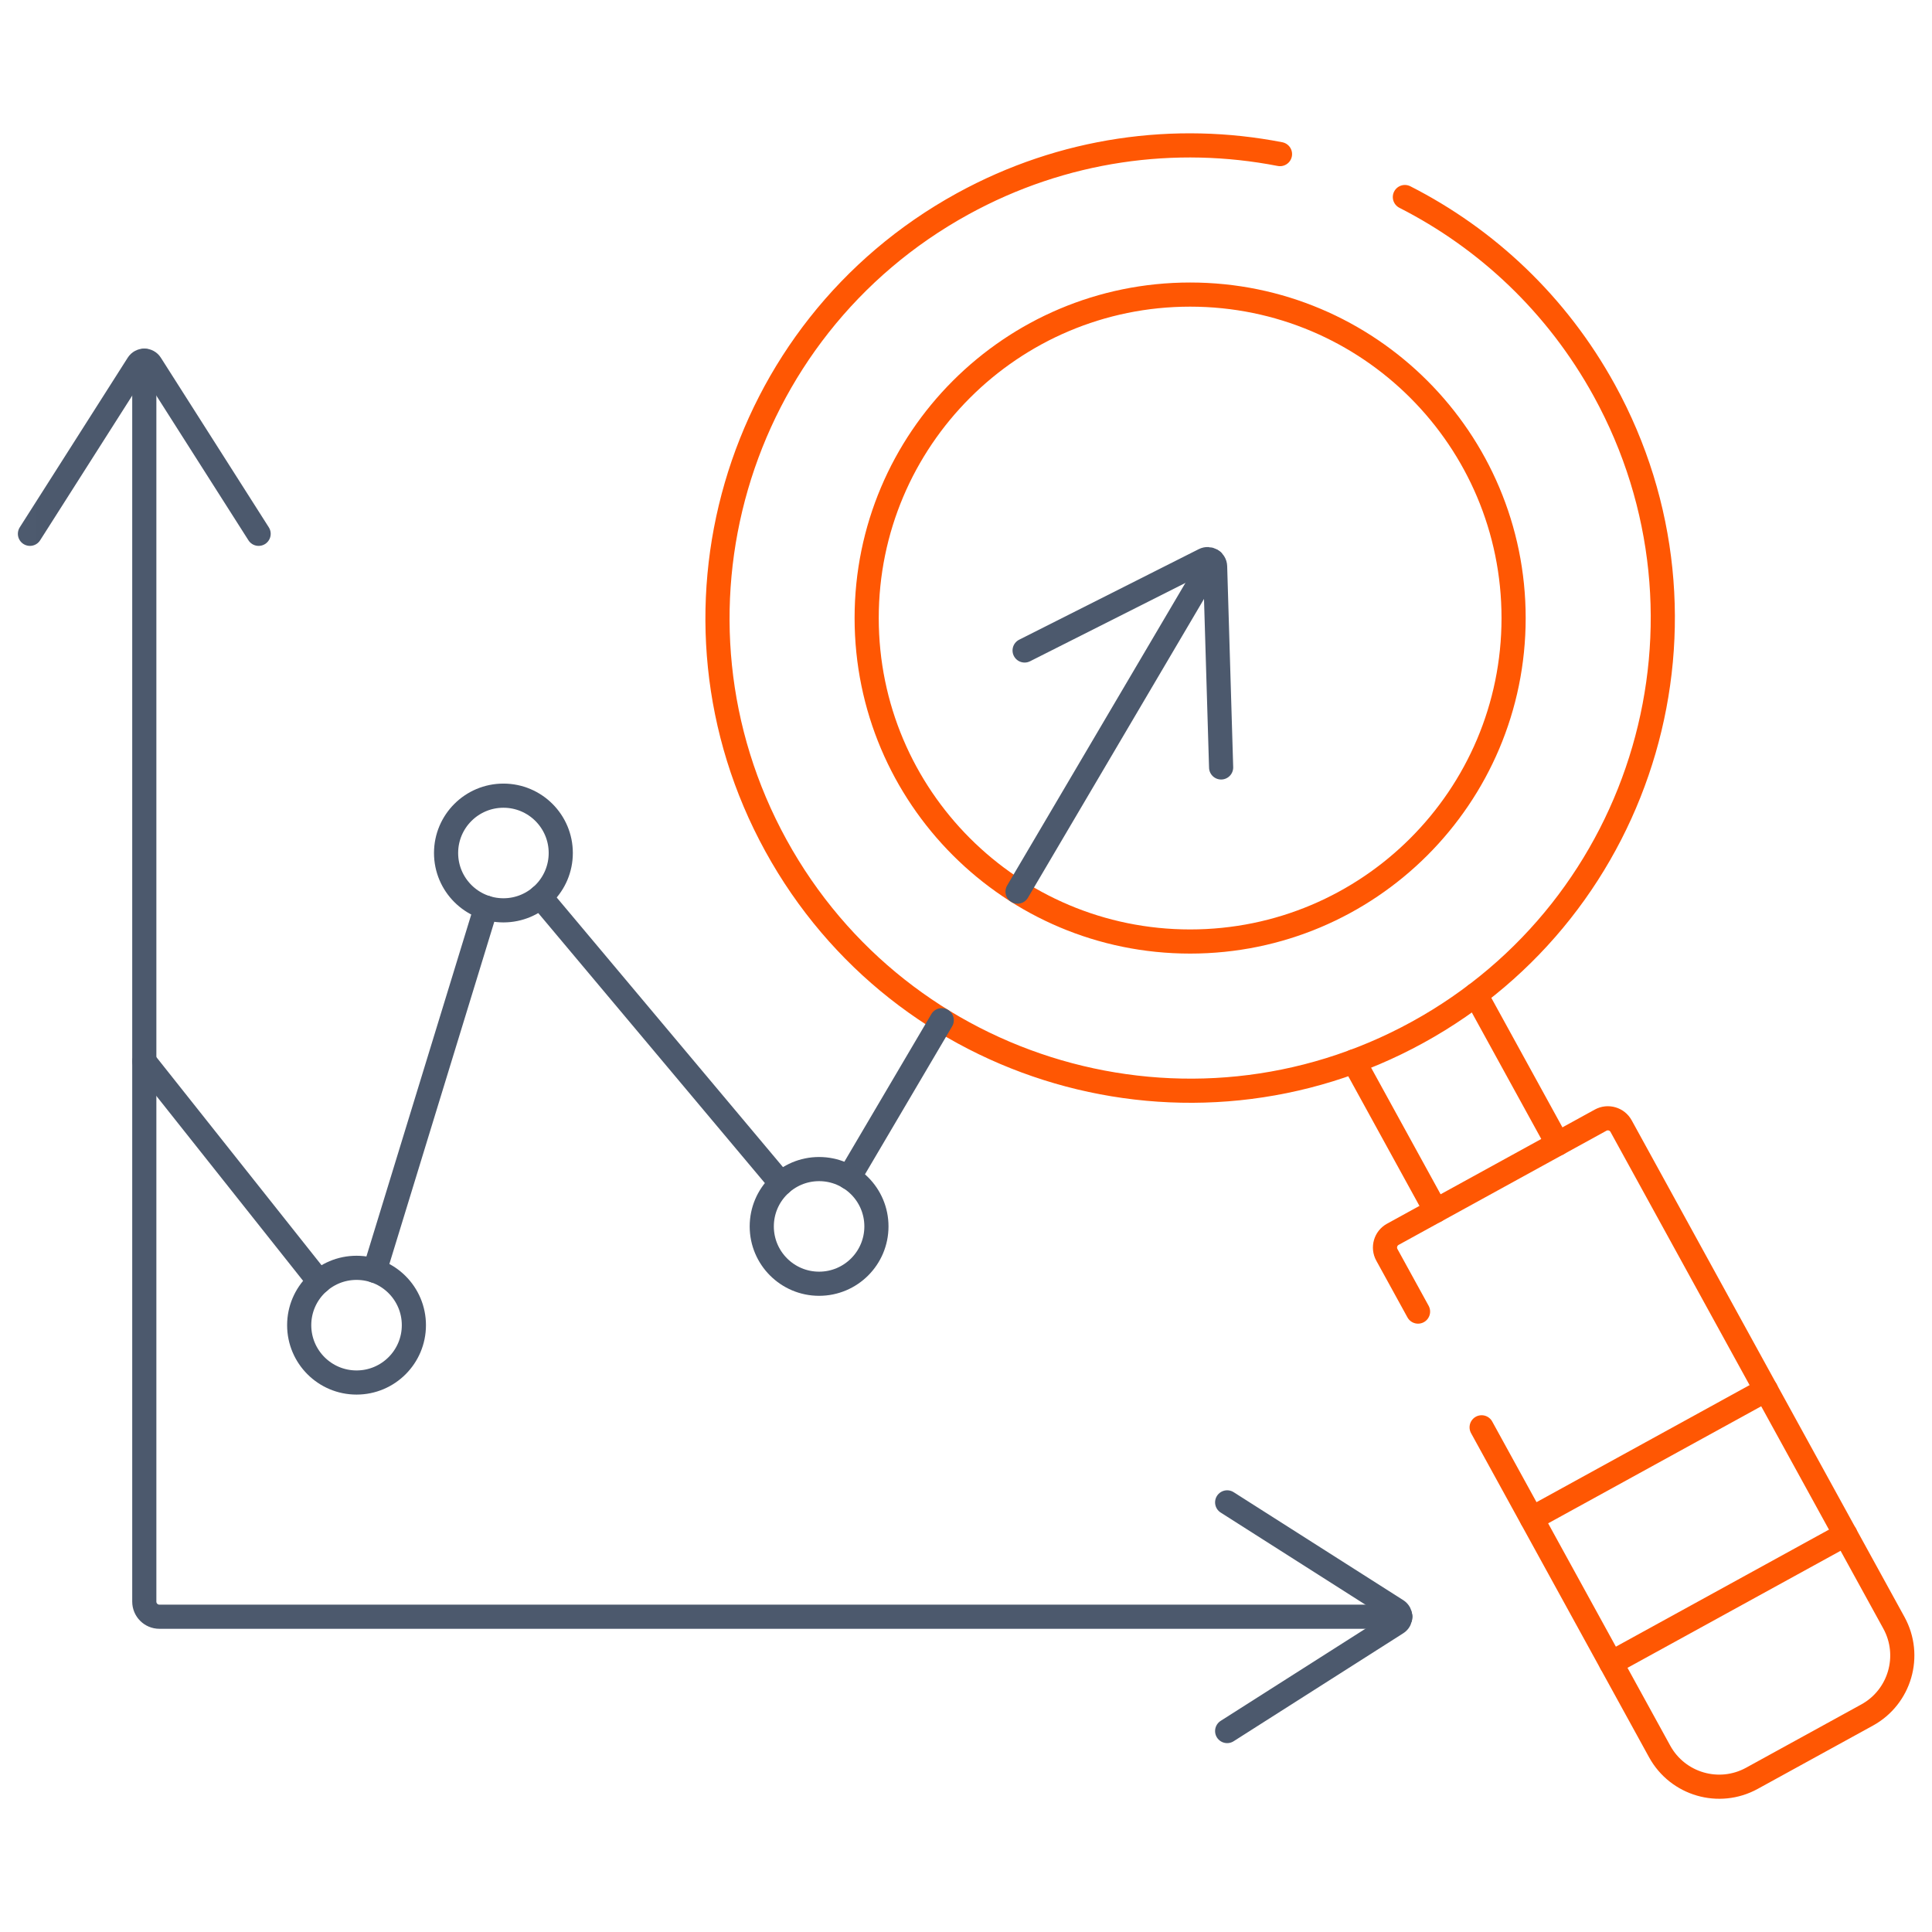
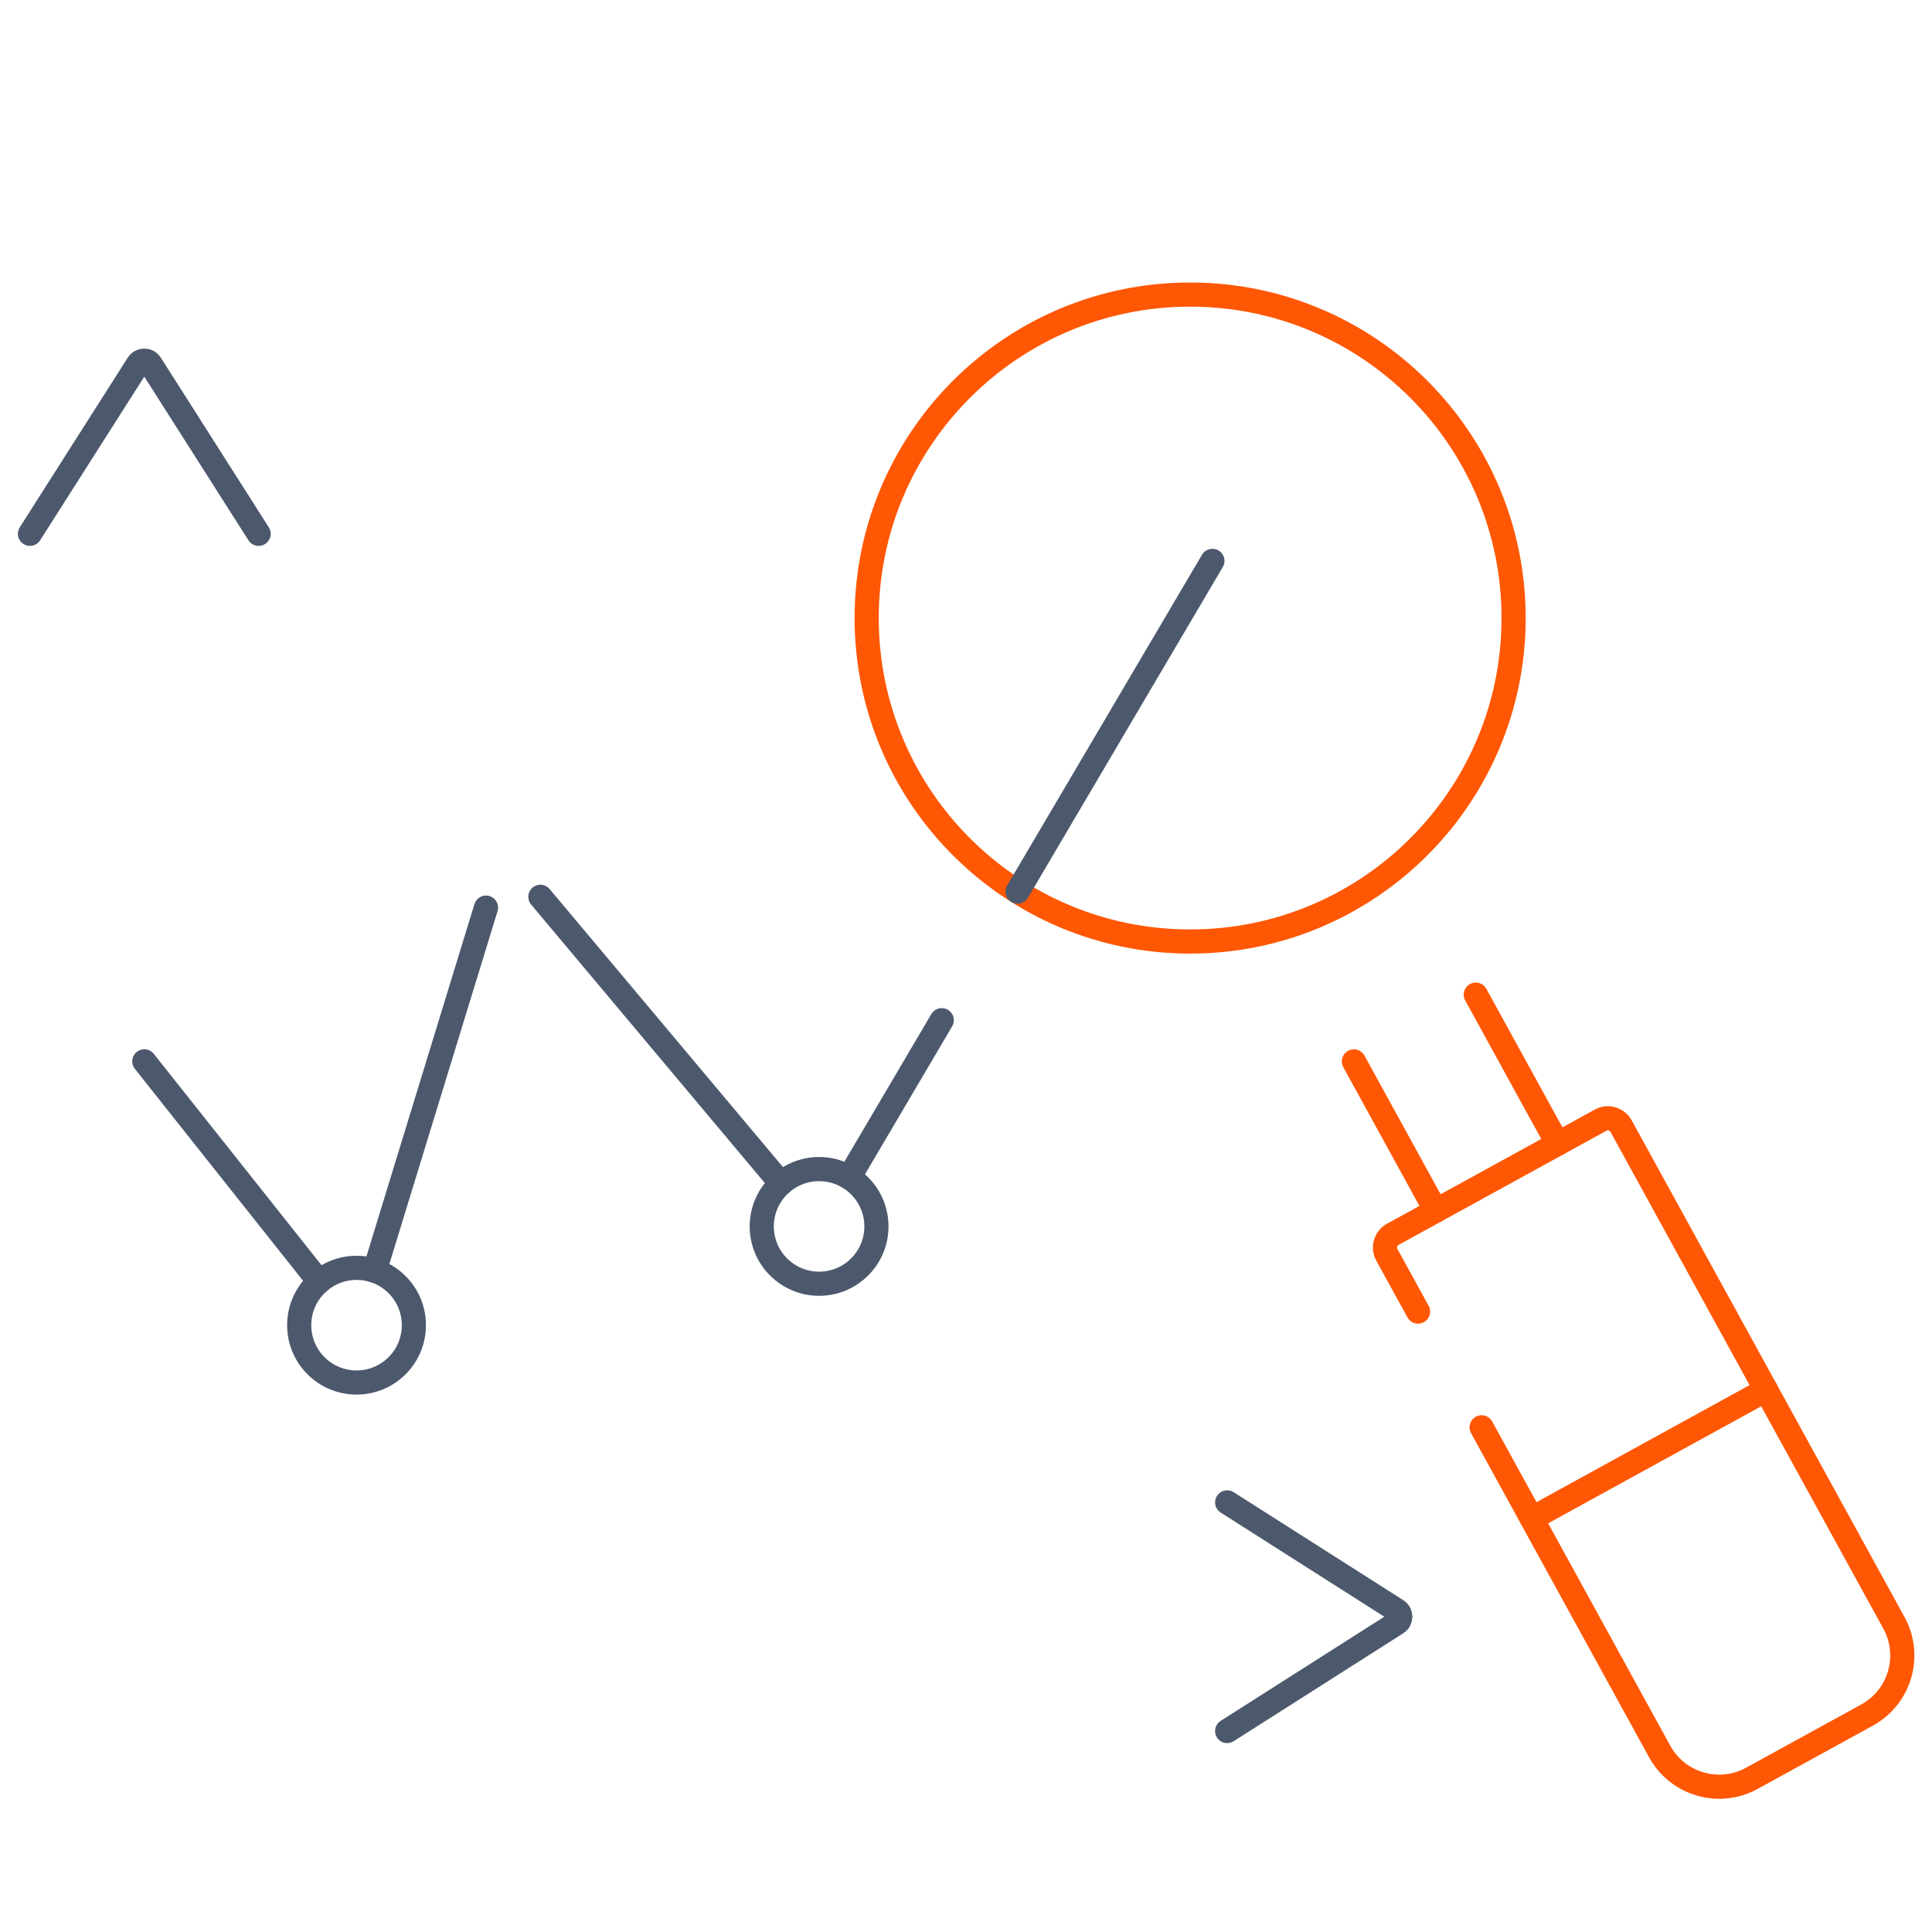
<svg xmlns="http://www.w3.org/2000/svg" width="80" height="80" viewBox="0 0 80 80" fill="none">
  <g clip-path="url(#clip0_10195_8707)">
    <mask id="mask0_10195_8707" style="mask-type:luminance" maskUnits="userSpaceOnUse" x="0" y="0" width="81" height="81">
      <path d="M0.007 0.002H80.007V80.002H0.007V0.002Z" fill="white" />
    </mask>
    <g mask="url(#mask0_10195_8707)">
      <path d="M62.675 25.592C62.675 32.989 56.678 38.986 49.281 38.986C41.884 38.986 35.887 32.989 35.887 25.592C35.887 18.195 41.884 12.198 49.281 12.198C56.678 12.198 62.675 18.195 62.675 25.592Z" stroke="#FF5703" stroke-miterlimit="10" stroke-linecap="round" stroke-linejoin="round" />
-       <path d="M58.173 8.159C61.553 9.878 64.47 12.597 66.433 16.17C71.636 25.644 68.175 37.541 58.703 42.744C49.23 47.947 37.333 44.486 32.13 35.012C26.927 25.541 30.388 13.644 39.861 8.441C44.03 6.15 48.67 5.539 53.002 6.381" stroke="#FF5703" stroke-miterlimit="10" stroke-linecap="round" stroke-linejoin="round" />
      <path d="M61.351 59.102L68.723 72.525C69.472 73.886 71.181 74.383 72.542 73.636L77.312 71.016C78.673 70.269 79.17 68.558 78.423 67.197L67.126 46.63C66.961 46.328 66.579 46.218 66.278 46.383L57.673 51.11C57.372 51.275 57.261 51.657 57.426 51.958L58.718 54.31" stroke="#FF5703" stroke-miterlimit="10" stroke-linecap="round" stroke-linejoin="round" />
      <path d="M64.5 47.361L61.109 41.186" stroke="#FF5703" stroke-miterlimit="10" stroke-linecap="round" stroke-linejoin="round" />
      <path d="M59.455 50.131L56.062 43.951" stroke="#FF5703" stroke-miterlimit="10" stroke-linecap="round" stroke-linejoin="round" />
      <path d="M73.127 57.551L63.429 62.879" stroke="#FF5703" stroke-miterlimit="10" stroke-linecap="round" stroke-linejoin="round" />
-       <path d="M76.414 63.535L66.714 68.863" stroke="#FF5703" stroke-miterlimit="10" stroke-linecap="round" stroke-linejoin="round" />
-       <path d="M57.986 66.945H6.6C6.255 66.945 5.975 66.665 5.975 66.32V14.934" stroke="#4C596D" stroke-miterlimit="10" stroke-linecap="round" stroke-linejoin="round" />
      <path d="M10.709 22.104L6.238 15.079C6.115 14.886 5.834 14.886 5.711 15.079L1.24 22.104" stroke="#4C596D" stroke-miterlimit="10" stroke-linecap="round" stroke-linejoin="round" />
      <path d="M50.814 71.679L57.838 67.208C58.031 67.086 58.031 66.804 57.838 66.681L50.814 62.21" stroke="#4C596D" stroke-miterlimit="10" stroke-linecap="round" stroke-linejoin="round" />
      <path d="M38.996 42.244L35.157 48.761" stroke="#4C596D" stroke-miterlimit="10" stroke-linecap="round" stroke-linejoin="round" />
      <path d="M50.203 23.225L42.134 36.92" stroke="#4C596D" stroke-miterlimit="10" stroke-linecap="round" stroke-linejoin="round" />
      <path d="M32.34 49.008L22.376 37.135" stroke="#4C596D" stroke-miterlimit="10" stroke-linecap="round" stroke-linejoin="round" />
      <path d="M20.124 37.583L15.514 52.62" stroke="#4C596D" stroke-miterlimit="10" stroke-linecap="round" stroke-linejoin="round" />
      <path d="M13.218 53.073L5.976 43.948" stroke="#4C596D" stroke-miterlimit="10" stroke-linecap="round" stroke-linejoin="round" />
-       <path d="M50.564 31.778L50.315 23.455C50.308 23.227 50.066 23.082 49.862 23.186L42.427 26.935" stroke="#4C596D" stroke-miterlimit="10" stroke-linecap="round" stroke-linejoin="round" />
      <path d="M17.138 54.873C17.138 56.184 16.075 57.247 14.764 57.247C13.452 57.247 12.389 56.184 12.389 54.873C12.389 53.561 13.452 52.498 14.764 52.498C16.075 52.498 17.138 53.561 17.138 54.873Z" stroke="#4C596D" stroke-miterlimit="10" stroke-linecap="round" stroke-linejoin="round" />
-       <path d="M23.22 35.321C23.22 36.632 22.157 37.695 20.846 37.695C19.534 37.695 18.471 36.632 18.471 35.321C18.471 34.01 19.534 32.947 20.846 32.947C22.157 32.947 23.22 34.01 23.22 35.321Z" stroke="#4C596D" stroke-miterlimit="10" stroke-linecap="round" stroke-linejoin="round" />
      <path d="M36.291 50.783C36.291 52.094 35.228 53.157 33.917 53.157C32.606 53.157 31.543 52.094 31.543 50.783C31.543 49.471 32.606 48.409 33.917 48.409C35.228 48.409 36.291 49.471 36.291 50.783Z" stroke="#4C596D" stroke-miterlimit="10" stroke-linecap="round" stroke-linejoin="round" />
    </g>
  </g>
  <defs>
    <clipPath id="clip0_10195_8707">
      <rect width="80" height="80" fill="white" />
    </clipPath>
  </defs>
</svg>